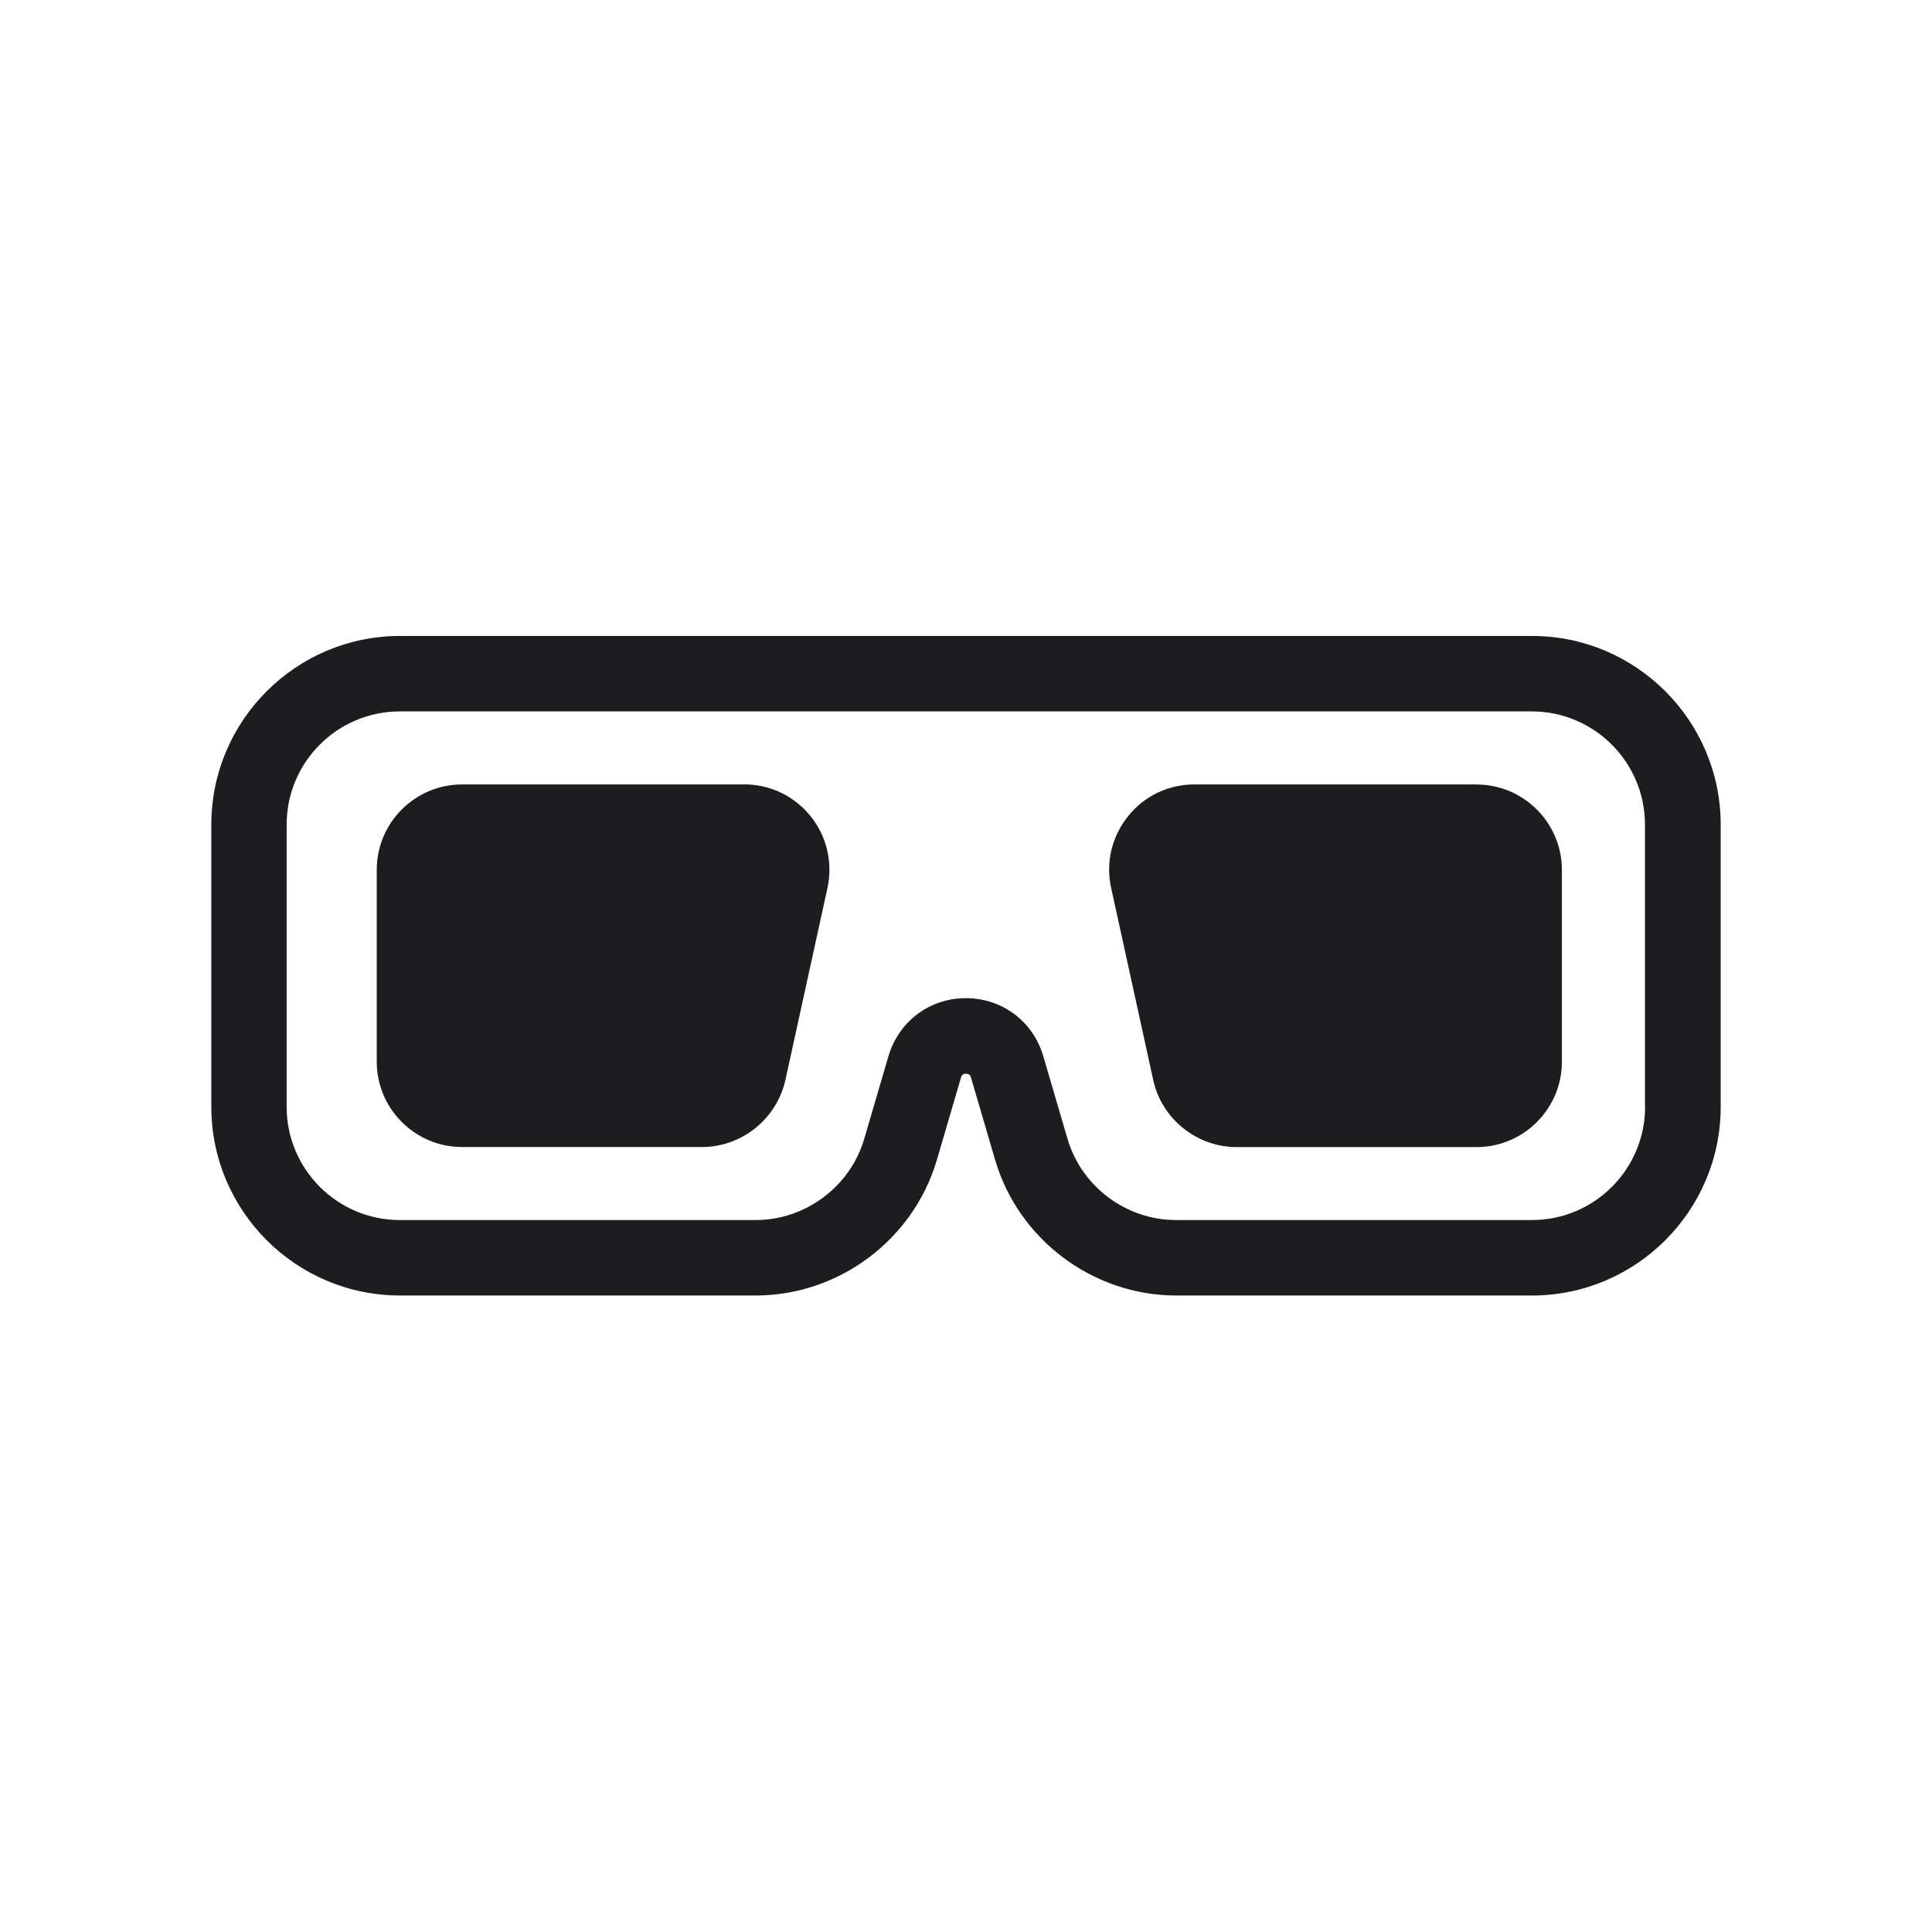
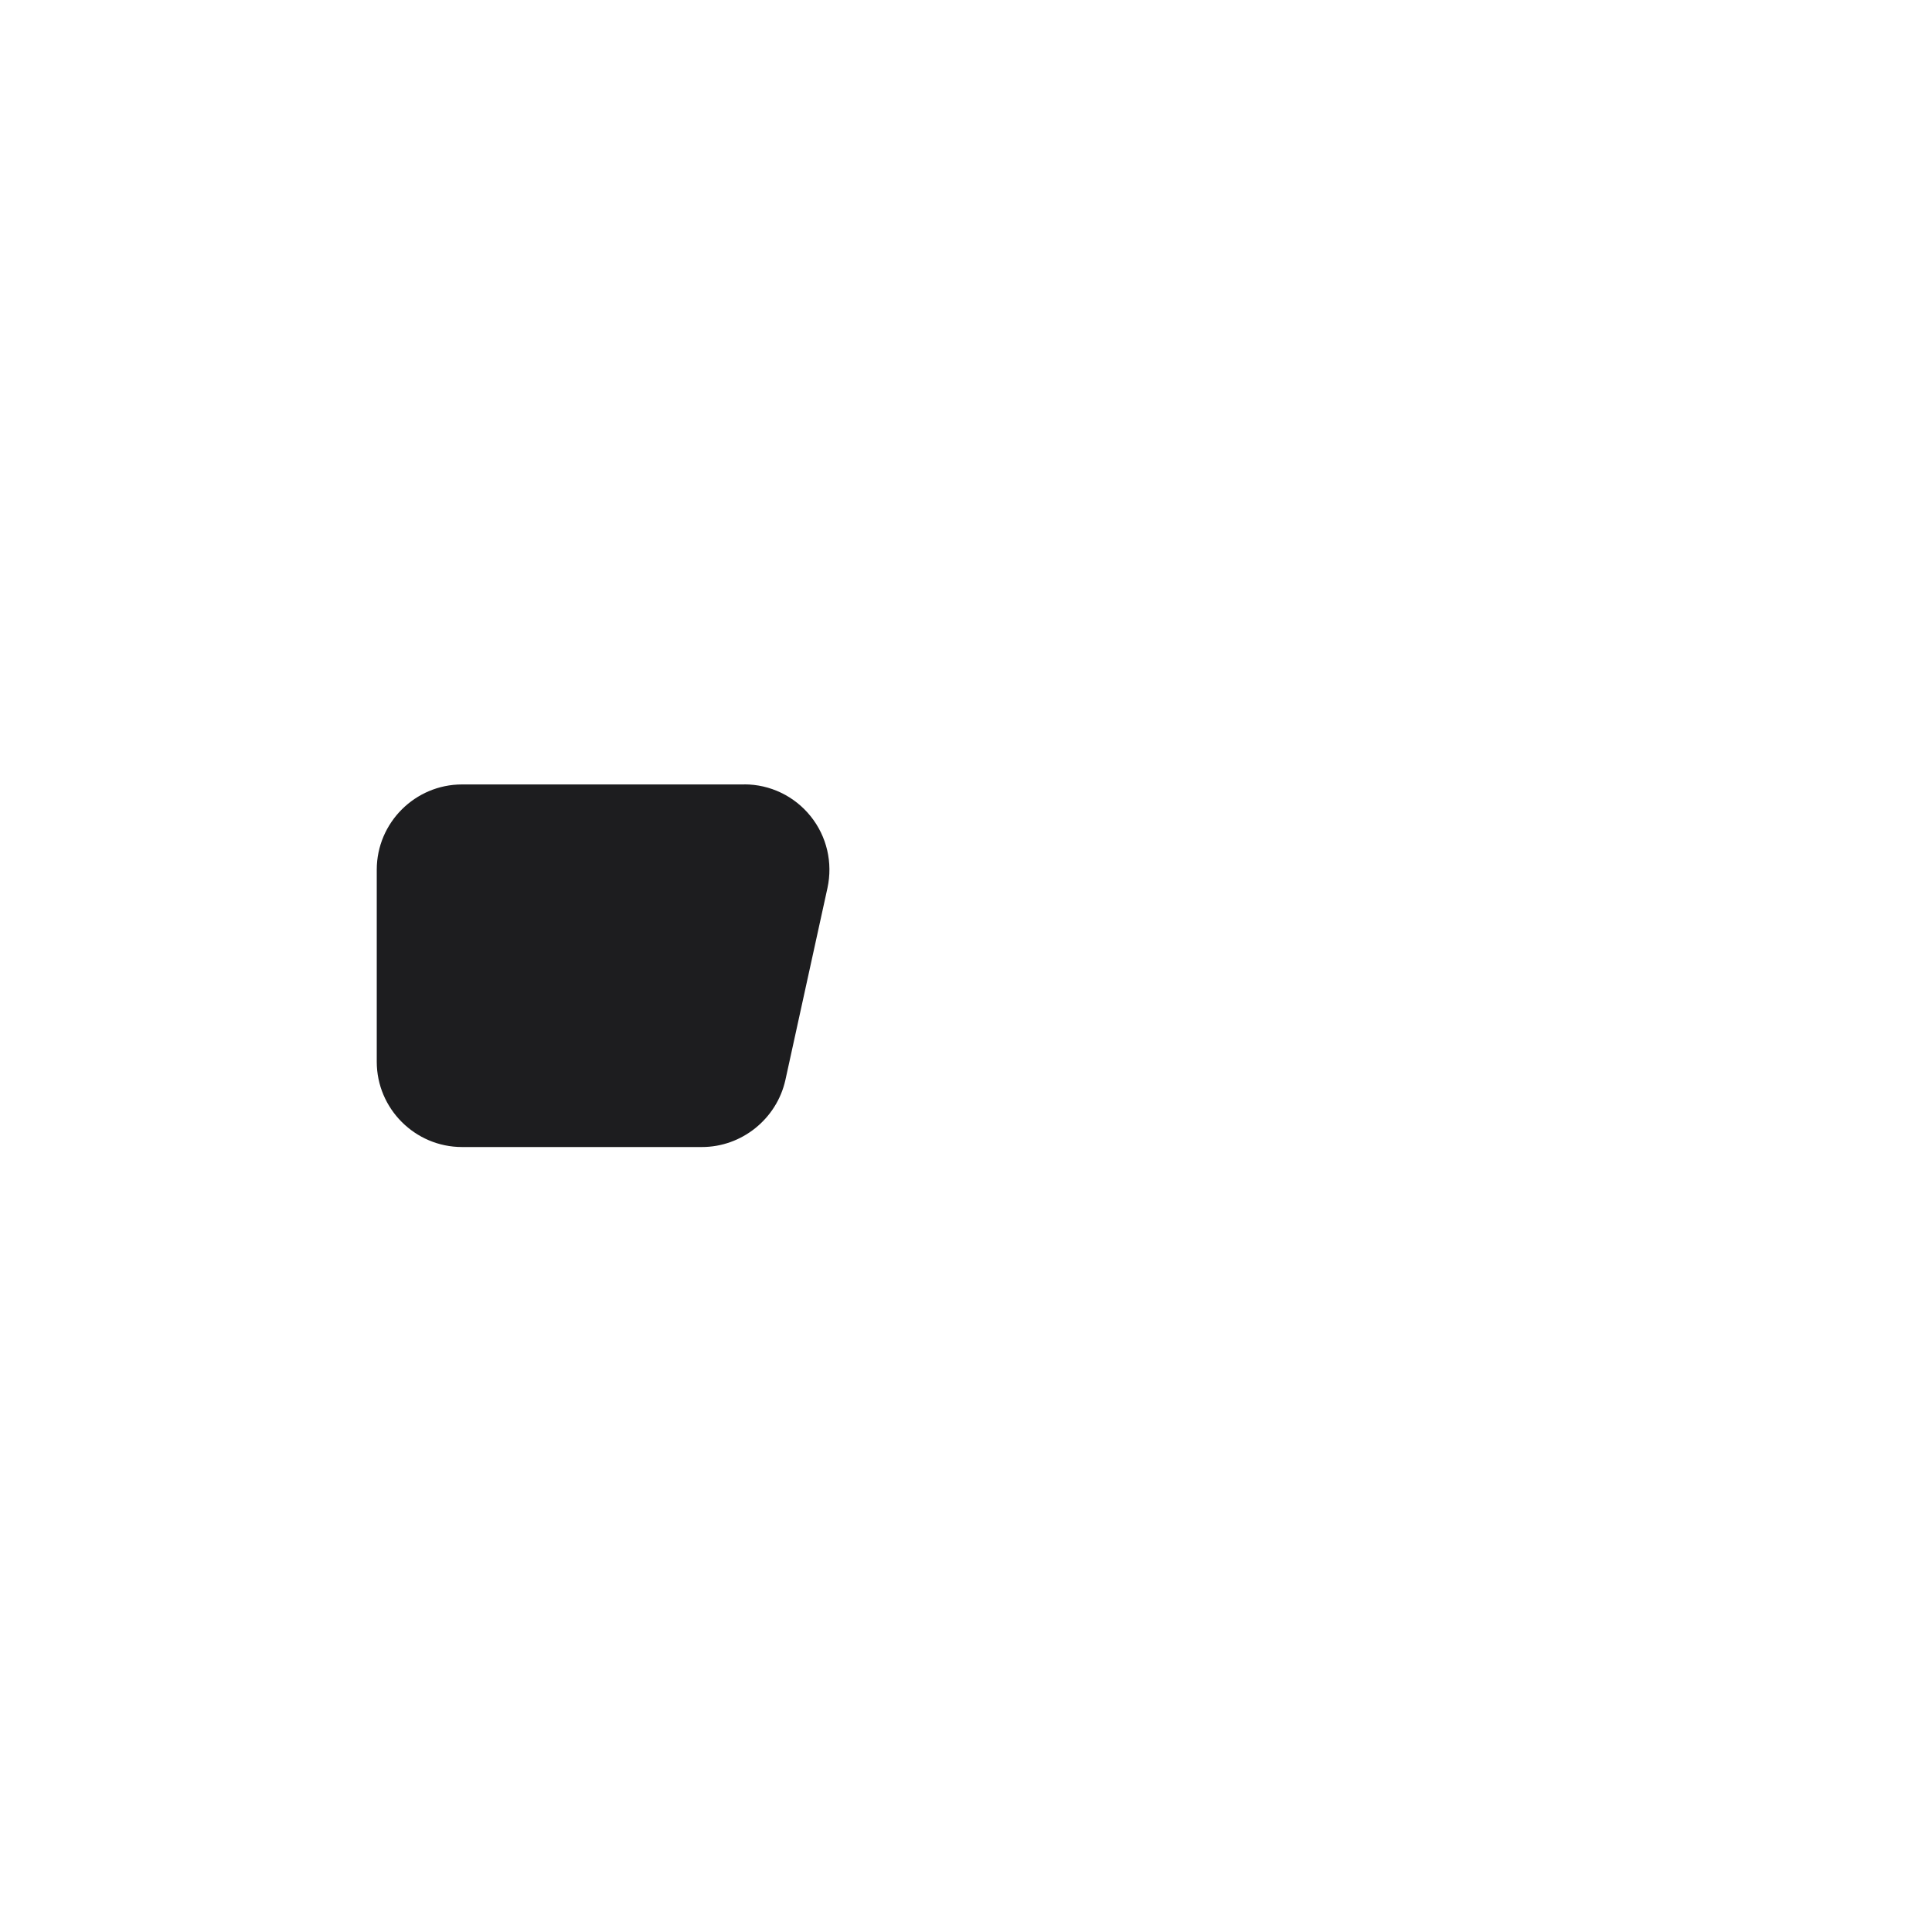
<svg xmlns="http://www.w3.org/2000/svg" width="1920" height="1920" viewBox="0 0 1920 1920" fill="none">
-   <path d="M1522.38 632H397.484C294.148 632 210 716.148 210 819.484V1099.98C210 1203.31 294.148 1287.46 397.484 1287.46H751.059C833.743 1287.46 907.784 1231.95 931.073 1152.63L955.093 1070.68C955.459 1069.36 956.192 1067.09 960 1067.09C963.735 1067.09 964.467 1069.36 964.907 1070.68L988.927 1152.63C1012.14 1231.95 1086.26 1287.46 1168.94 1287.46H1522.52C1625.85 1287.46 1710 1203.31 1710 1099.98V819.484C1710 716.148 1625.85 632 1522.52 632H1522.38ZM1634.87 1099.98C1634.87 1162.01 1584.42 1212.47 1522.38 1212.47H1168.81C1119.16 1212.47 1074.7 1179.29 1060.79 1131.47L1036.77 1049.52C1026.66 1015.03 995.901 991.955 959.868 991.955C923.836 991.955 893.151 1015.03 882.97 1049.52L858.95 1131.47C845.108 1179.07 800.654 1212.47 750.927 1212.47H397.352C335.321 1212.47 284.862 1162.01 284.862 1099.98V819.484C284.862 757.453 335.321 706.993 397.352 706.993H1522.25C1584.28 706.993 1634.74 757.453 1634.74 819.484V1099.98H1634.87Z" fill="#1D1D1F" />
  <path d="M739.641 779.572H459.147C412.496 779.572 374.414 817.654 374.414 864.305V1055.16C374.414 1101.81 412.496 1139.9 459.147 1139.9H697.607C737.155 1139.9 771.868 1111.99 780.511 1073.32L822.329 882.467C827.748 857.348 821.743 831.274 805.631 811.208C789.52 791.142 765.352 779.497 739.646 779.497L739.641 779.572Z" fill="#1D1D1F" />
-   <path d="M1467.45 779.57H1186.95C1161.1 779.57 1137.08 790.995 1120.97 811.281C1104.85 831.348 1098.63 857.419 1104.27 882.54L1146.09 1073.4C1154.51 1111.99 1189.37 1139.97 1228.99 1139.97H1467.45C1514.1 1139.97 1552.18 1101.89 1552.18 1055.24V864.379C1552.18 817.727 1514.1 779.645 1467.45 779.645L1467.45 779.57Z" fill="#1D1D1F" />
</svg>